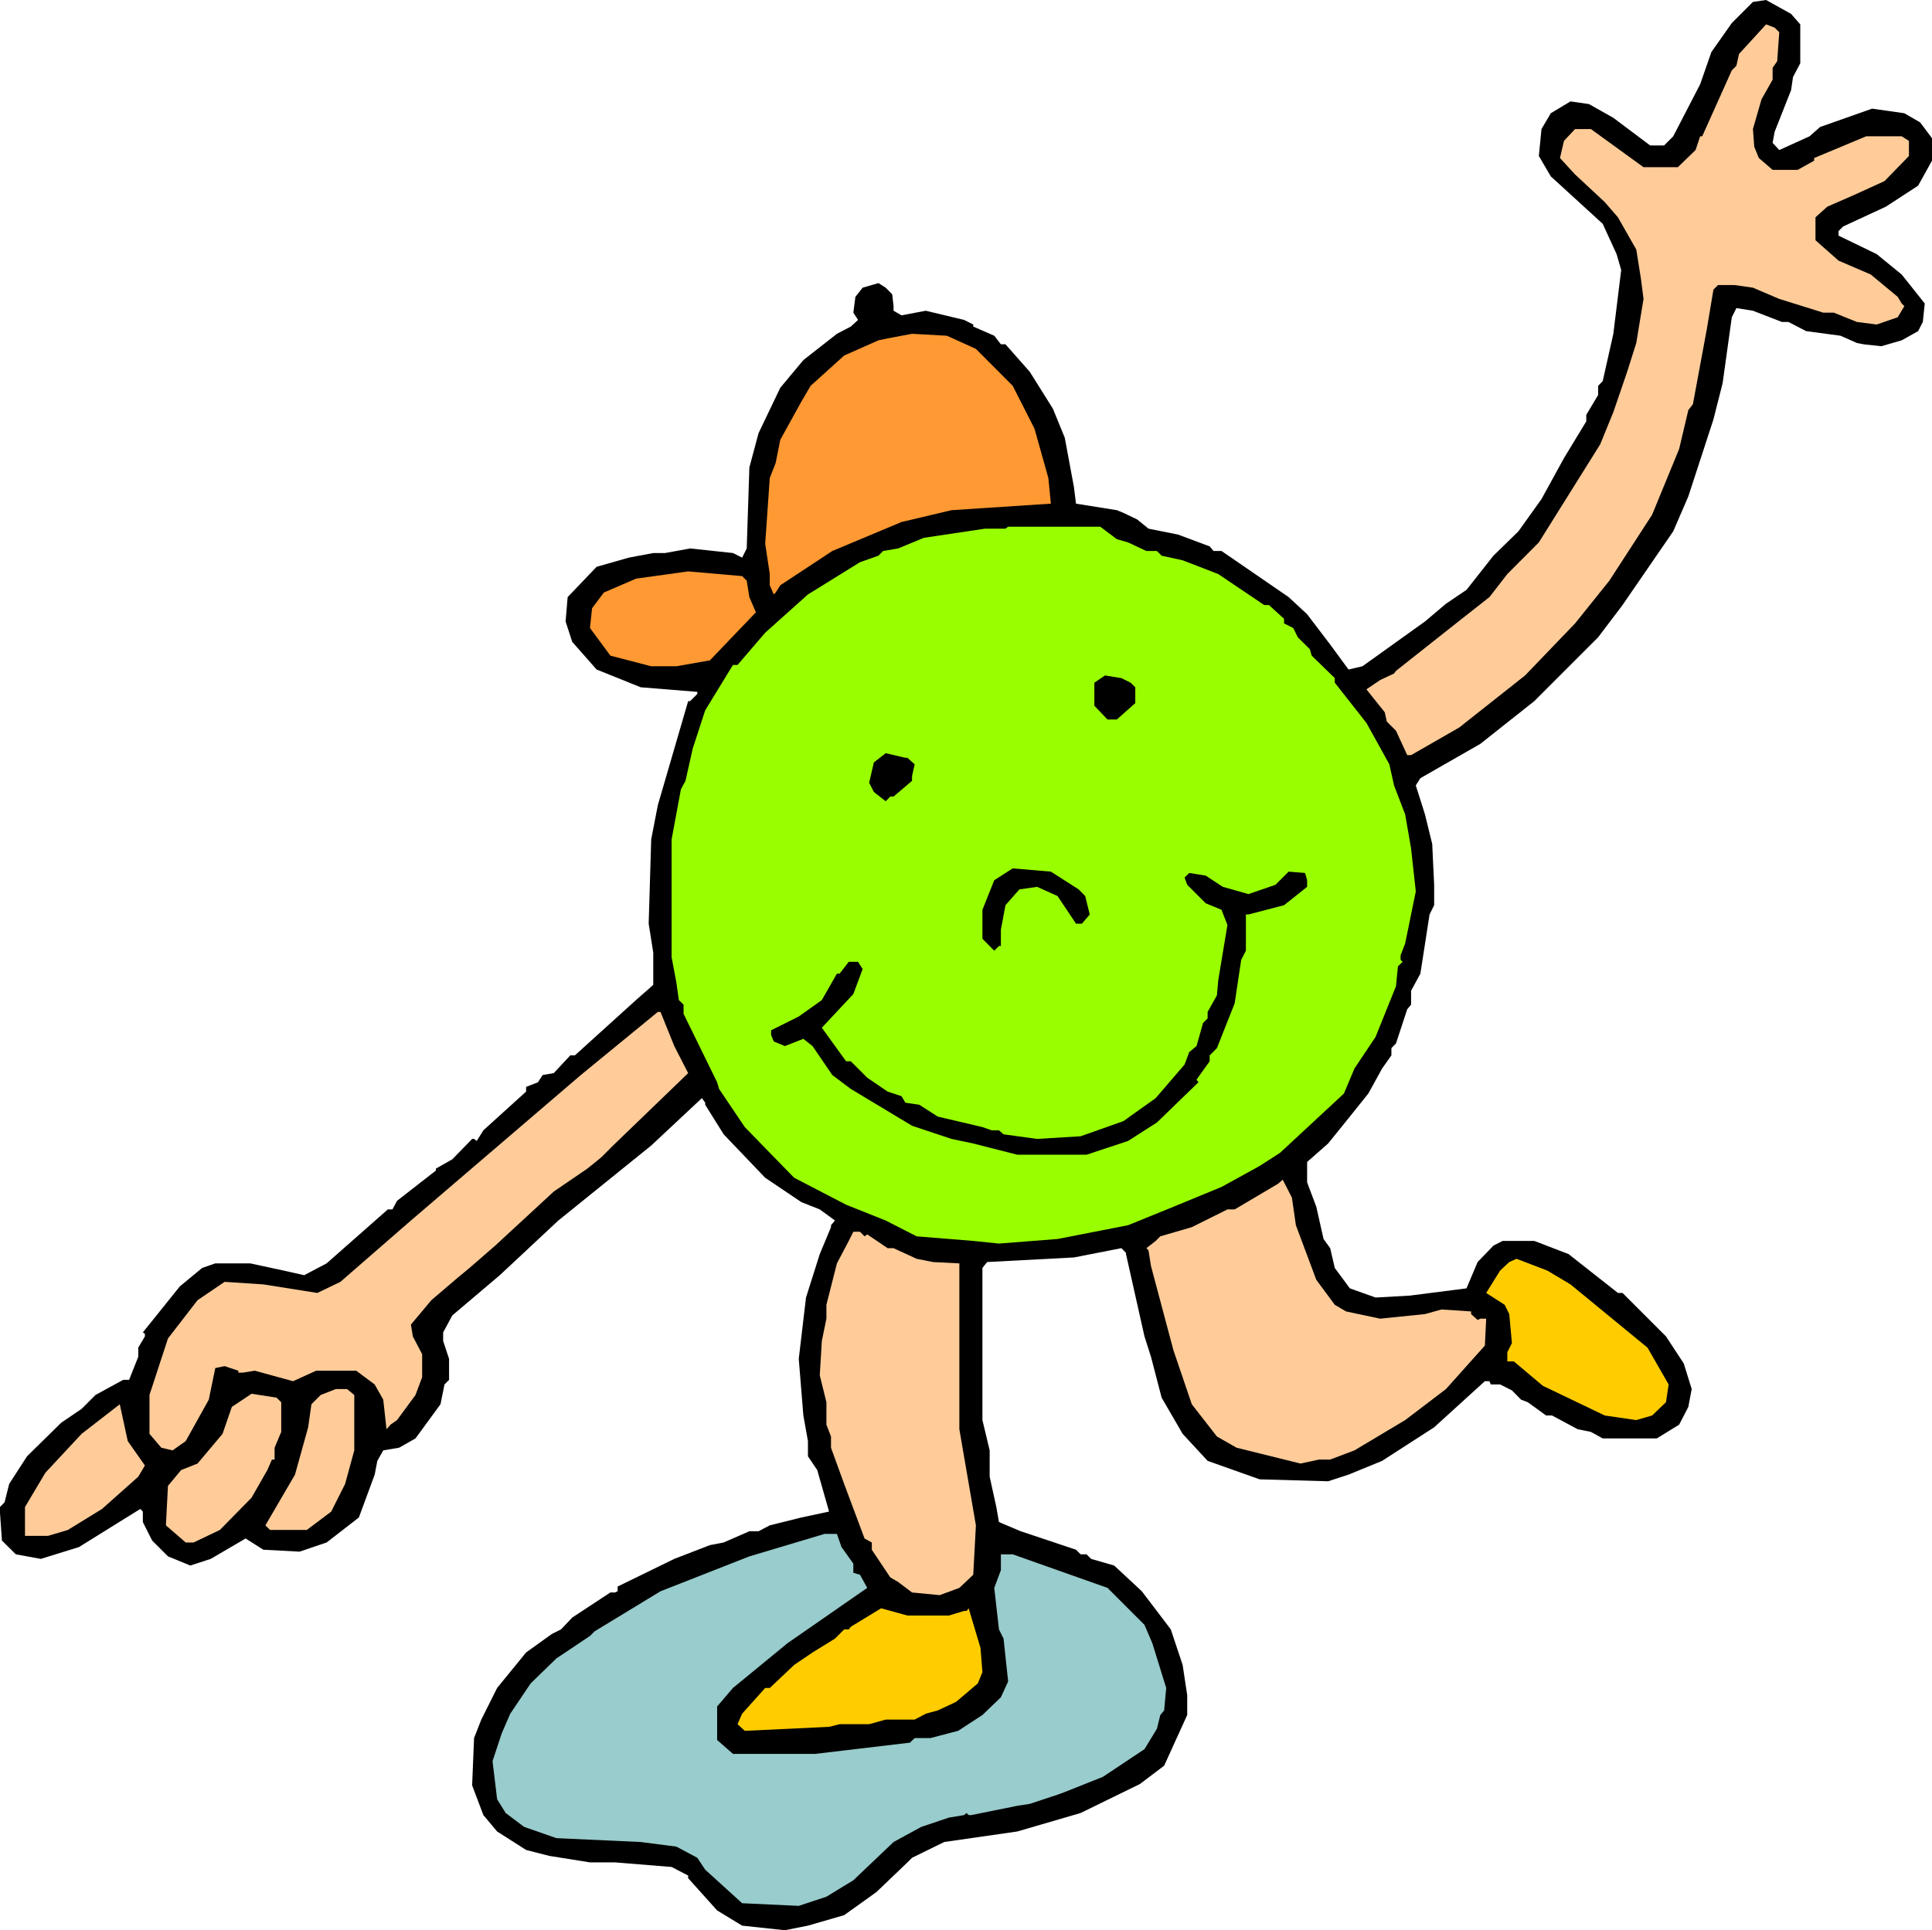
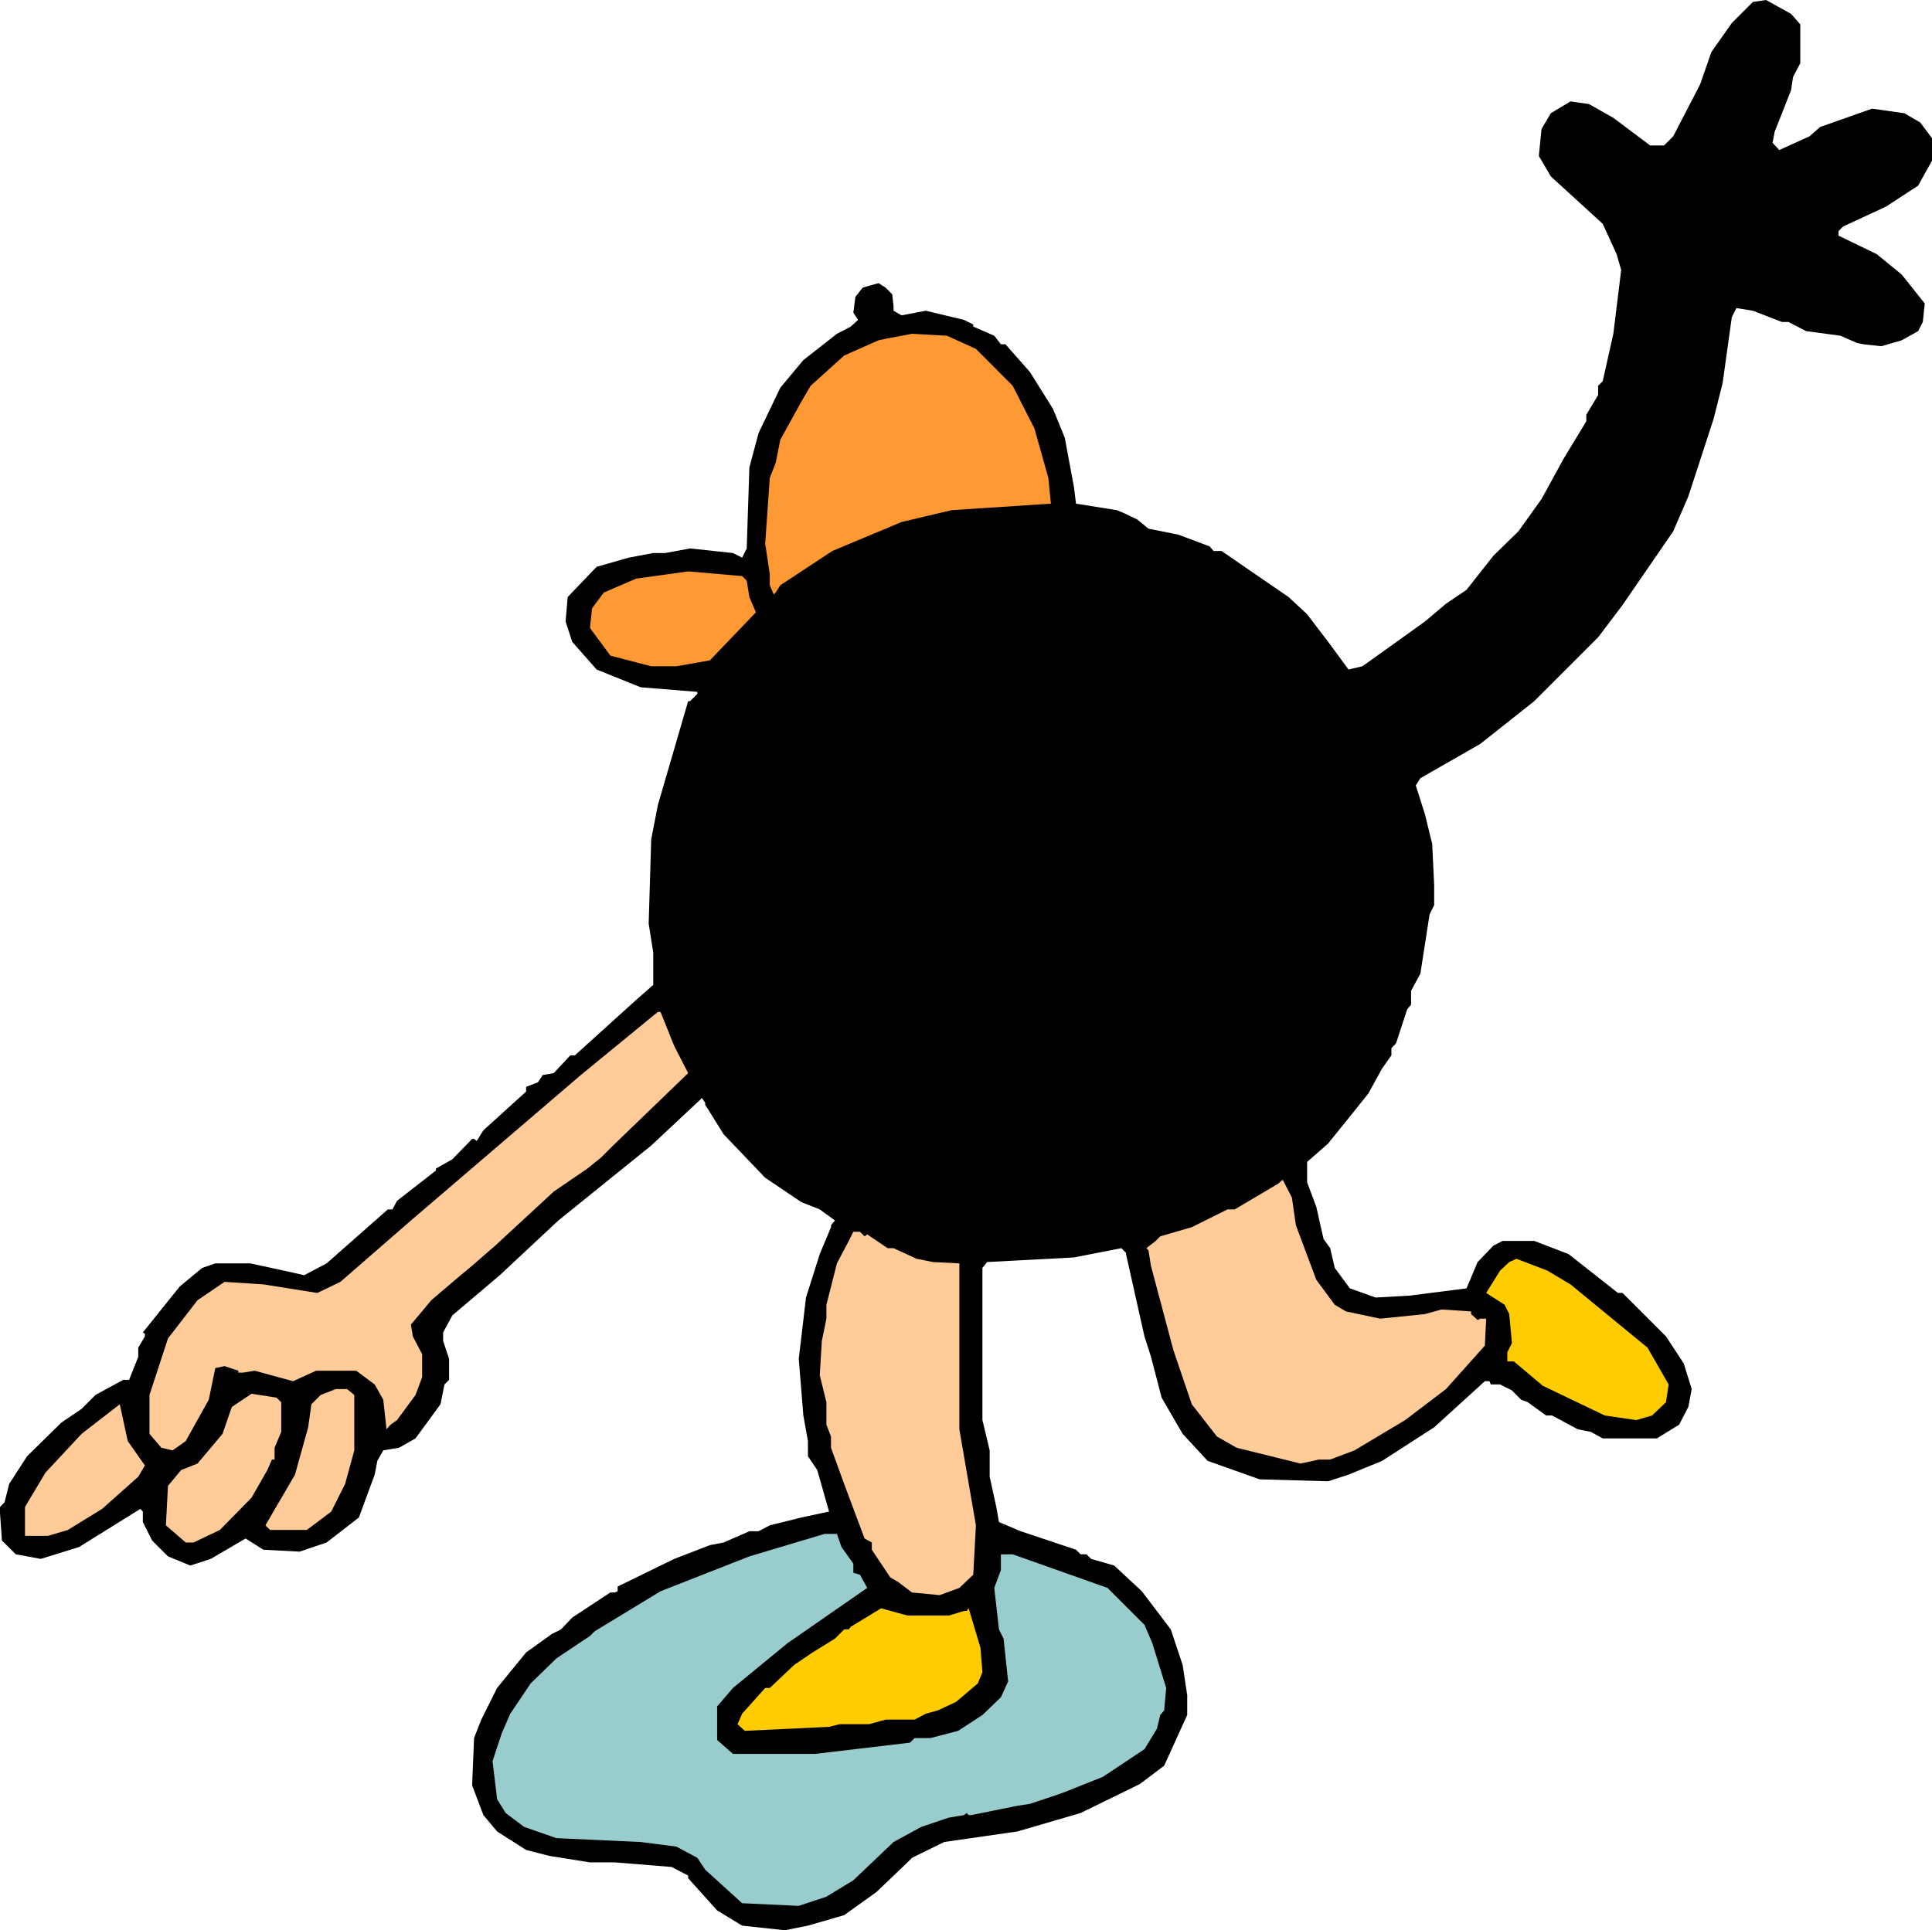
<svg xmlns="http://www.w3.org/2000/svg" fill-rule="evenodd" height="6.043in" preserveAspectRatio="none" stroke-linecap="round" viewBox="0 0 16000 15989" width="6.047in">
  <style>.brush1{fill:#000}.pen1{stroke:none}.brush2{fill:#fc9}.brush3{fill:#f93}.brush5{fill:#fc0}</style>
  <path class="pen1 brush1" d="M14909 202v322l-60 114-16 109-136 344-17 92 55 60 251-114 87-77 431-152 267 38 131 76 98 131v186l-115 207-267 174-354 164-38 38v38l316 153 207 169 191 240-16 153-39 76-136 76-169 49-147-16-55-11-136-60-284-38-147-76h-54l-240-93-137-22-38 76-76 546-76 300-208 638-125 289-420 611-202 267-529 529-447 354-496 284-38 60 76 240 60 245 16 338v169l-38 77-76 490-77 142v115l-32 38-93 283-38 39v60l-77 109-114 207-153 191-180 223-174 153v169l76 202 60 267 55 76 38 164 125 169 213 76 284-16 469-60 92-218 131-136 76-39h262l284 109 409 322h38l360 360 147 224 66 212-28 148-76 147-185 114h-448l-98-54-109-22-213-114h-49l-152-110-55-21-76-77-98-49h-77l-11-27h-38l-420 382-431 278-278 114-169 55-567-16-431-153-207-224-174-300-88-338-54-169-153-682v-10l-38-39-393 77-719 38-39 49v1260l60 251v218l55 251 22 125 180 76 458 153 38 38h49l38 38 191 55 229 213 240 316 98 294 38 251v164l-191 420-201 152-491 240-524 153-605 87-267 131-38 38-257 246-267 191-300 87-191 38-354-38-207-126-240-267v-22l-137-71-469-38h-207l-338-54-191-49-240-153-114-136-93-246 16-392 60-153 131-262 240-294 213-153 76-38 93-98 316-208h38l22-10v-39l469-229 295-114 114-22 213-93h76l93-49 262-65 229-49-98-344-77-114v-126l-38-212-38-469 60-508 114-360 93-223v-16l33-39-126-92-152-60-300-202-344-360-153-245v-17l-27-38-420 393-769 621-485 453-393 333-76 141v71l49 148v174l-38 38-33 164-207 283-136 77-131 22-49 87-22 114-131 355-267 207-224 76-300-16-147-93-289 169-169 55-185-76-131-131-77-153v-87l-21-22-508 316-316 98-207-38-115-114-16-229v-49l38-39 38-152 148-229 283-278 169-115 115-115 229-125h49l76-191v-76l55-93v-22l-17-11 306-381 185-153 109-38h289l278 60 169 38 186-98 507-447h38l38-71 322-251v-16l136-77 164-169h16l22 17 55-88 354-321v-39l98-38 39-60 92-16 137-147h38l518-469 76-66 55-49v-267l-38-240 21-698 55-284 251-861h16l60-60v-17l-469-38-365-147-202-229-55-169 17-202 240-251 267-76 202-38h98l207-38 355 38 76 38 38-76 22-671 76-284 180-376 191-229 278-218 115-60 60-55-39-60 17-131 60-76 131-38 60 38 54 55 11 98v38l66 38 201-38 317 76 76 38v17l174 76 55 71h38l202 229 191 305 98 240 76 409 17 137 338 54 54 22 115 55 93 76 245 49 262 98 32 38h66l556 382 153 142 191 251 152 207 115-27 518-371 174-147 170-115 223-283 207-202 191-267 186-339 185-305v-54l98-164v-76l38-39 88-392 65-529-38-131-115-251-430-393-99-169 22-223 77-131 163-98 153 22 202 114 305 229h115l76-76 223-431 93-267 169-240 175-175 109-16 207 115 76 87z" />
-   <path class="pen1 brush2" d="m14735 267-17 240-38 55v98l-92 163-71 246 11 147 38 93 114 98h208l136-76v-22l431-180h294l60 38v125l-202 208-250 114-224 98-98 88v190l191 169 267 115 223 185 33 55 22 22-55 92-174 60-164-21-191-77h-87l-365-114-218-93-153-22h-136l-38 38-55 328-115 621-38 49-76 322-224 545-354 546-284 354-414 431-545 431-399 229h-32l-93-202-76-76-17-77-152-190 114-77 115-54 16-22 545-431 229-180 148-191 261-262 508-812 109-267 114-333 76-240 60-365-21-164-39-245-152-267-109-126-246-229-125-136 33-142 92-98h131l436 316h284l147-142 38-114h17l245-546 38-38 22-98 224-245 71 27 38 38z" />
  <path class="pen1 brush3" d="m8082 2890 305 306 180 354 115 409 21 213-823 54-414 98-573 240-431 284-38 60-16 16-33-76v-93l-38-251 38-545 49-125 38-191 175-317 76-130 278-251 284-126 76-16 202-38 289 16 240 109z" />
-   <path class="pen1" style="fill:#9f0" d="m9249 4466 93 27 152 71h87l39 39 174 38 295 114 381 257h39l125 114v38l76 38 38 77 99 98 16 54 191 186v38l262 333 190 343 39 175 92 240 49 283 39 355-88 431-38 98v38l17 16-39 38-16 164-169 420-175 262-87 207-529 491-169 109-316 174-398 164-376 153-584 114-485 38-213-22-469-38-256-131-328-131-430-223-202-207-207-213-213-316-16-55-278-567v-76l-39-38-21-148-39-207v-976l77-415 38-70 60-268 103-316 230-376h38l229-267 354-317 431-267 153-54 38-39 125-21 213-88 507-76h169l22-16h763l137 103z" />
  <path class="pen1 brush3" d="m6184 4810 22 136 54 126-381 398-278 49h-208l-338-88-169-229 17-163 98-131 267-115 431-60 447 39 38 38z" />
  <path class="pen1 brush1" d="m9363 5655 39 38v131l-153 136h-77l-109-114v-191l88-60 136 22 76 38zm-1848 622 60 54-22 98v39l-153 130h-27l-38 39-98-77-39-76 39-169 98-76 163 38h17zm1418 1090 54 55 38 153-65 76h-49l-153-229-169-76-147 21-115 131-38 202v136h-16l-39 39-98-99v-240l98-245 153-98 316 27 230 147z" />
-   <path class="pen1 brush1" d="M10825 7291v55l-191 152-295 77h-21v300l-39 76-54 360-147 371-60 60v49l-109 152 16 22-344 333-239 153-344 114h-573l-365-93-180-38-327-109-507-305-153-115-164-240-76-60-153 60-92-38-22-54v-39l229-114 191-136 125-219h22l76-98h77l38 60-77 207-261 279 201 278h39l136 136 169 115 115 38 32 54 115 17 153 98 370 87 77 27h60l38 33 278 38 360-22 354-125 268-191 239-278 39-104 60-49 54-191 38-38v-54l77-137 11-125 76-458-49-126-131-54-153-153-22-60 39-38 136 22 142 93 212 60 224-77 109-109 136 11 17 60z" />
  <path class="pen1 brush2" d="m5584 8665 115 224-622 600-98 98-115 93-278 190-485 448-213 185-92 76-224 191-169 202 16 98 77 147v191l-55 147-153 208-54 38-33 38-27-245-71-126-153-114h-332l-191 87-317-87-98 16h-38v-16l-114-38-77 16-54 262-191 343-109 77-93-22-98-115v-322l153-468 245-317 224-152 321 21 447 71 191-92 584-508 1407-1205 638-523h22l114 283zm5148 1484 169 452 153 207 93 55 283 60 371-38 136-38 246 16v22l54 49 22-11h49l-11 223-322 360-338 257-420 251-201 76h-93l-153 33-529-131-163-93-208-267-152-447-186-698-21-131-17-17 77-60 38-38 261-76 295-147h60l360-213 38-33 76 148 33 229zm-3572 92 22-16 169 114h49l191 88 136 27 218 11v1374l137 796-22 409-115 109-163 60-229-22-115-87-65-38-153-229v-60l-60-33-169-452-109-300v-93l-38-98v-186l-55-223 17-284 38-185v-115l87-343 98-186 38-76h55l38 38z" />
  <path class="pen1 brush5" d="m13006 10639 638 524 175 305-22 147-115 110-131 38-261-38-513-246-240-202h-54v-76l38-76-22-240-38-77-153-98 115-185 76-71 60-27 256 98 191 114z" />
  <path class="pen1 brush2" d="M2934 11555v459l-76 278-115 229-202 152h-305l-38-38 245-420 109-392 27-191 77-77 125-49h93l60 49zm-605 60v246l-55 131v98h-22l-38 87-131 229-262 267-218 104h-65l-164-142 17-327 109-131 136-54 207-246 77-223 163-109 207 32 39 38zm-1129 524-55 93-300 267-283 174-164 49H207v-239l169-284 300-322 316-245 66 305 142 202z" />
  <path class="pen1" style="fill:#9cc" d="m6969 12815 98 137v76l55 16 60 109-660 458-452 371-131 153v278l131 115h681l785-93 39-38h131l229-60 201-131 153-147 60-131-38-355-38-76-39-344 55-147v-131h98l785 278 306 306 65 152 115 371-17 186-32 38-28 114-103 169-344 229-316 126-60 22-229 76-104 16-381 77h-22l-17-17-21 17-126 21-229 77-229 125-333 317-223 136-229 76-469-22-306-278-65-98-174-93-295-38-698-32-267-93-153-115-71-114-38-316 76-230 71-163 169-251 213-207 278-186 38-38 546-332 583-229 153-60 622-186h103l38 109z" />
  <path class="pen1 brush5" d="m7858 13382 126-38h21l17-22 98 328 16 201-38 93-180 153-152 71-99 27-92 49h-240l-137 38h-245l-87 22-698 33-60-55 38-87 191-213h38l202-191 152-103 186-115 76-76h38l17-22 251-153 218 60h343z" />
</svg>